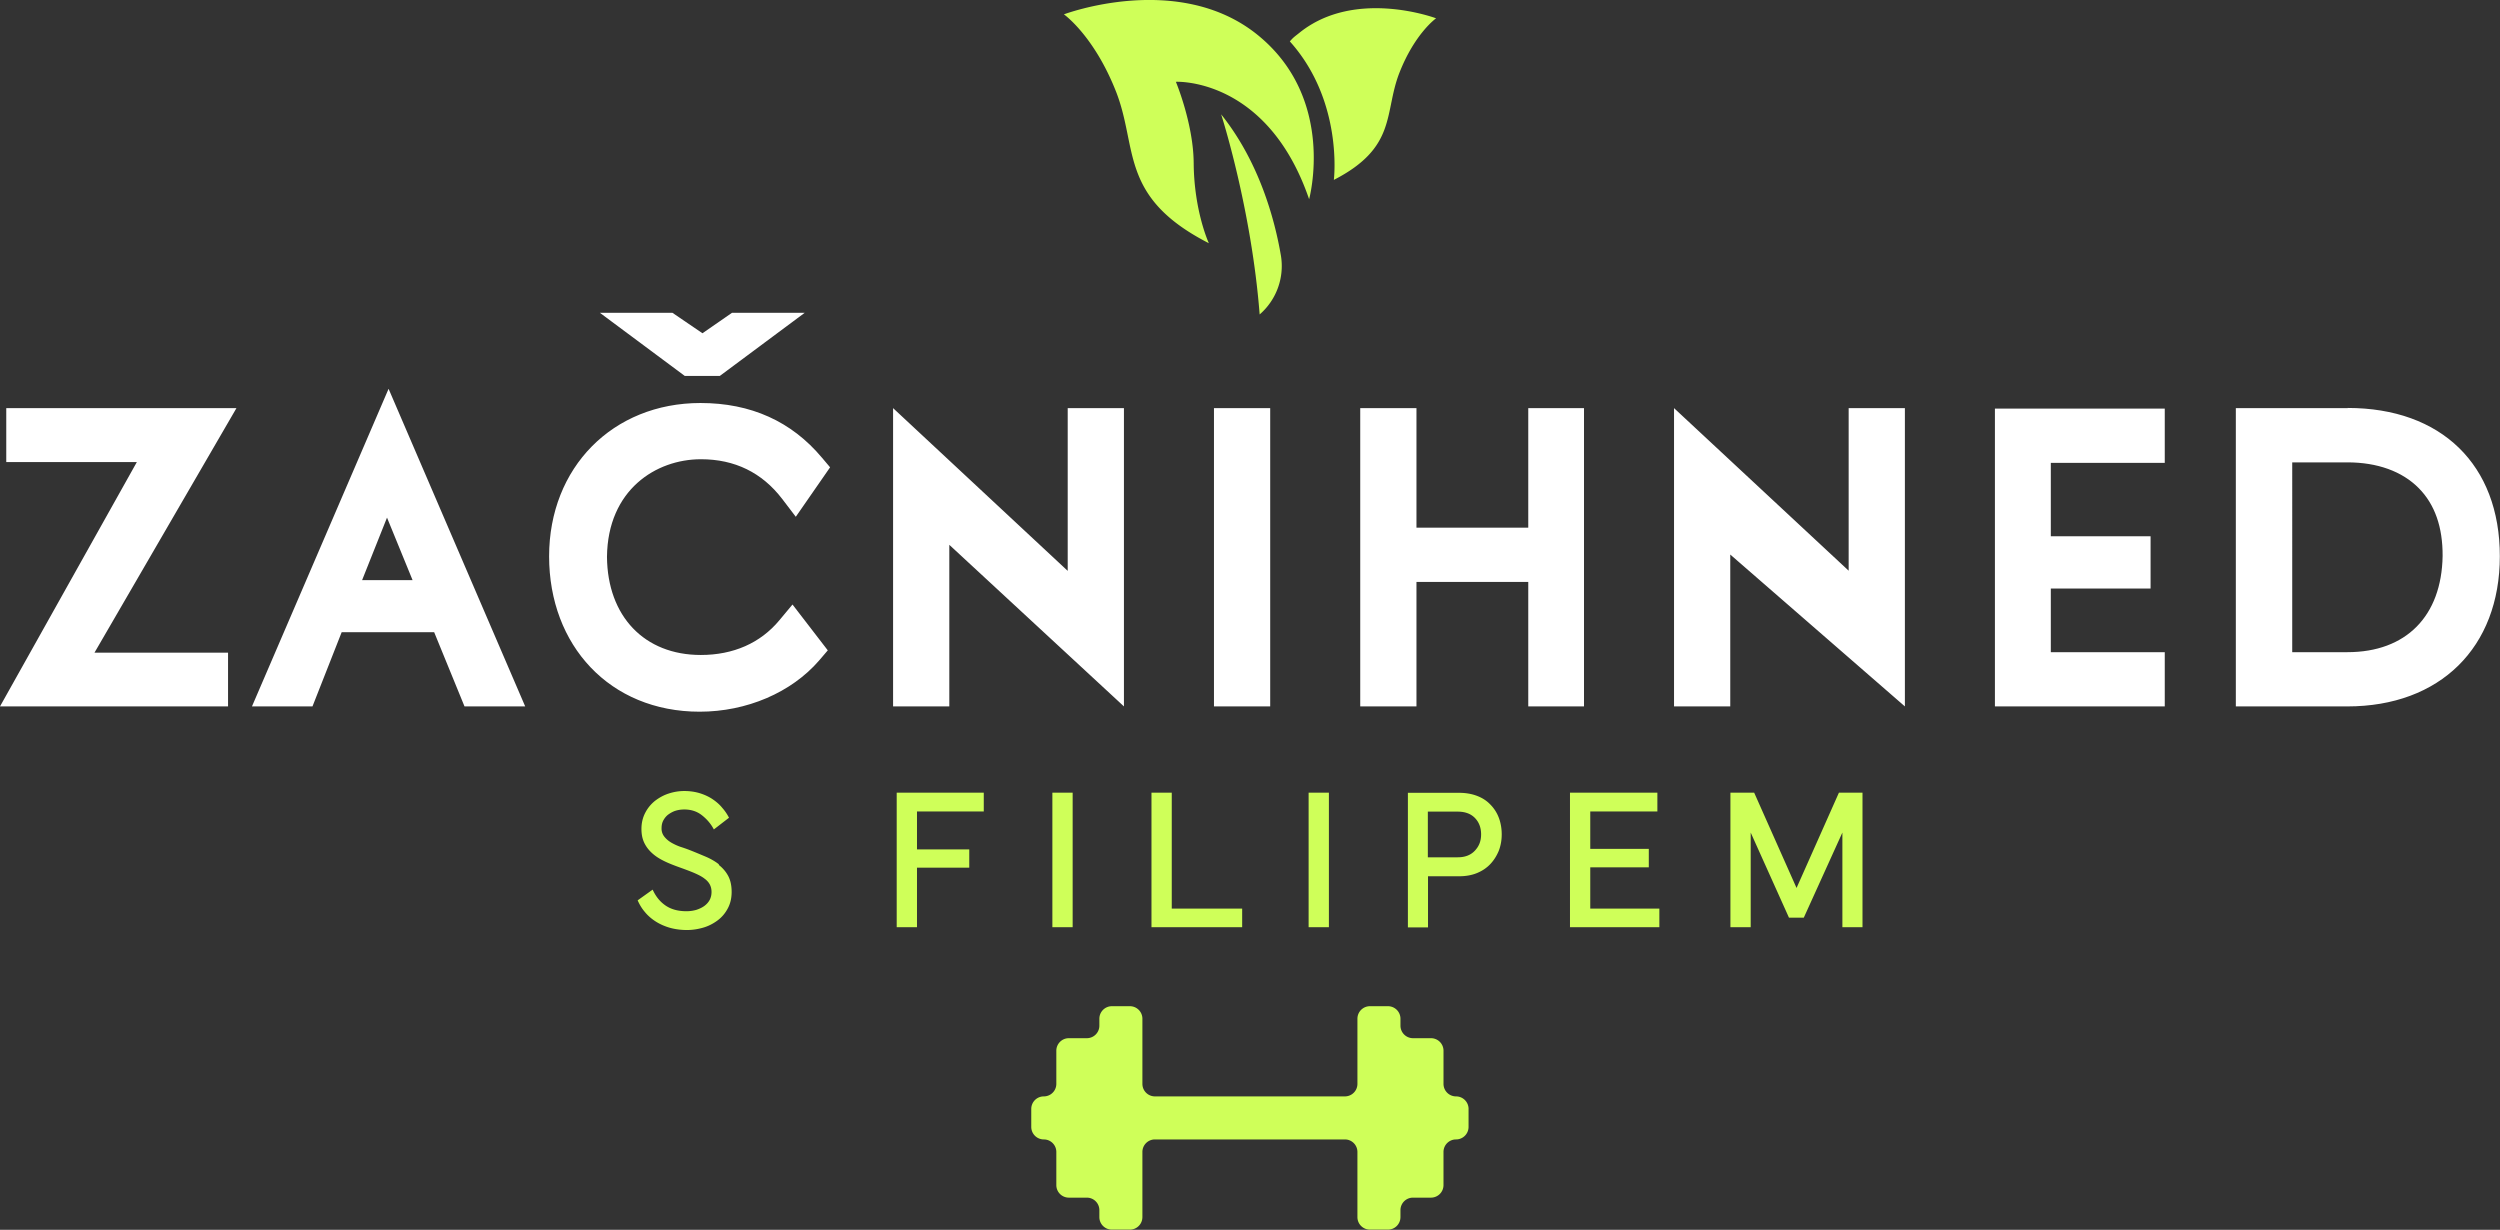
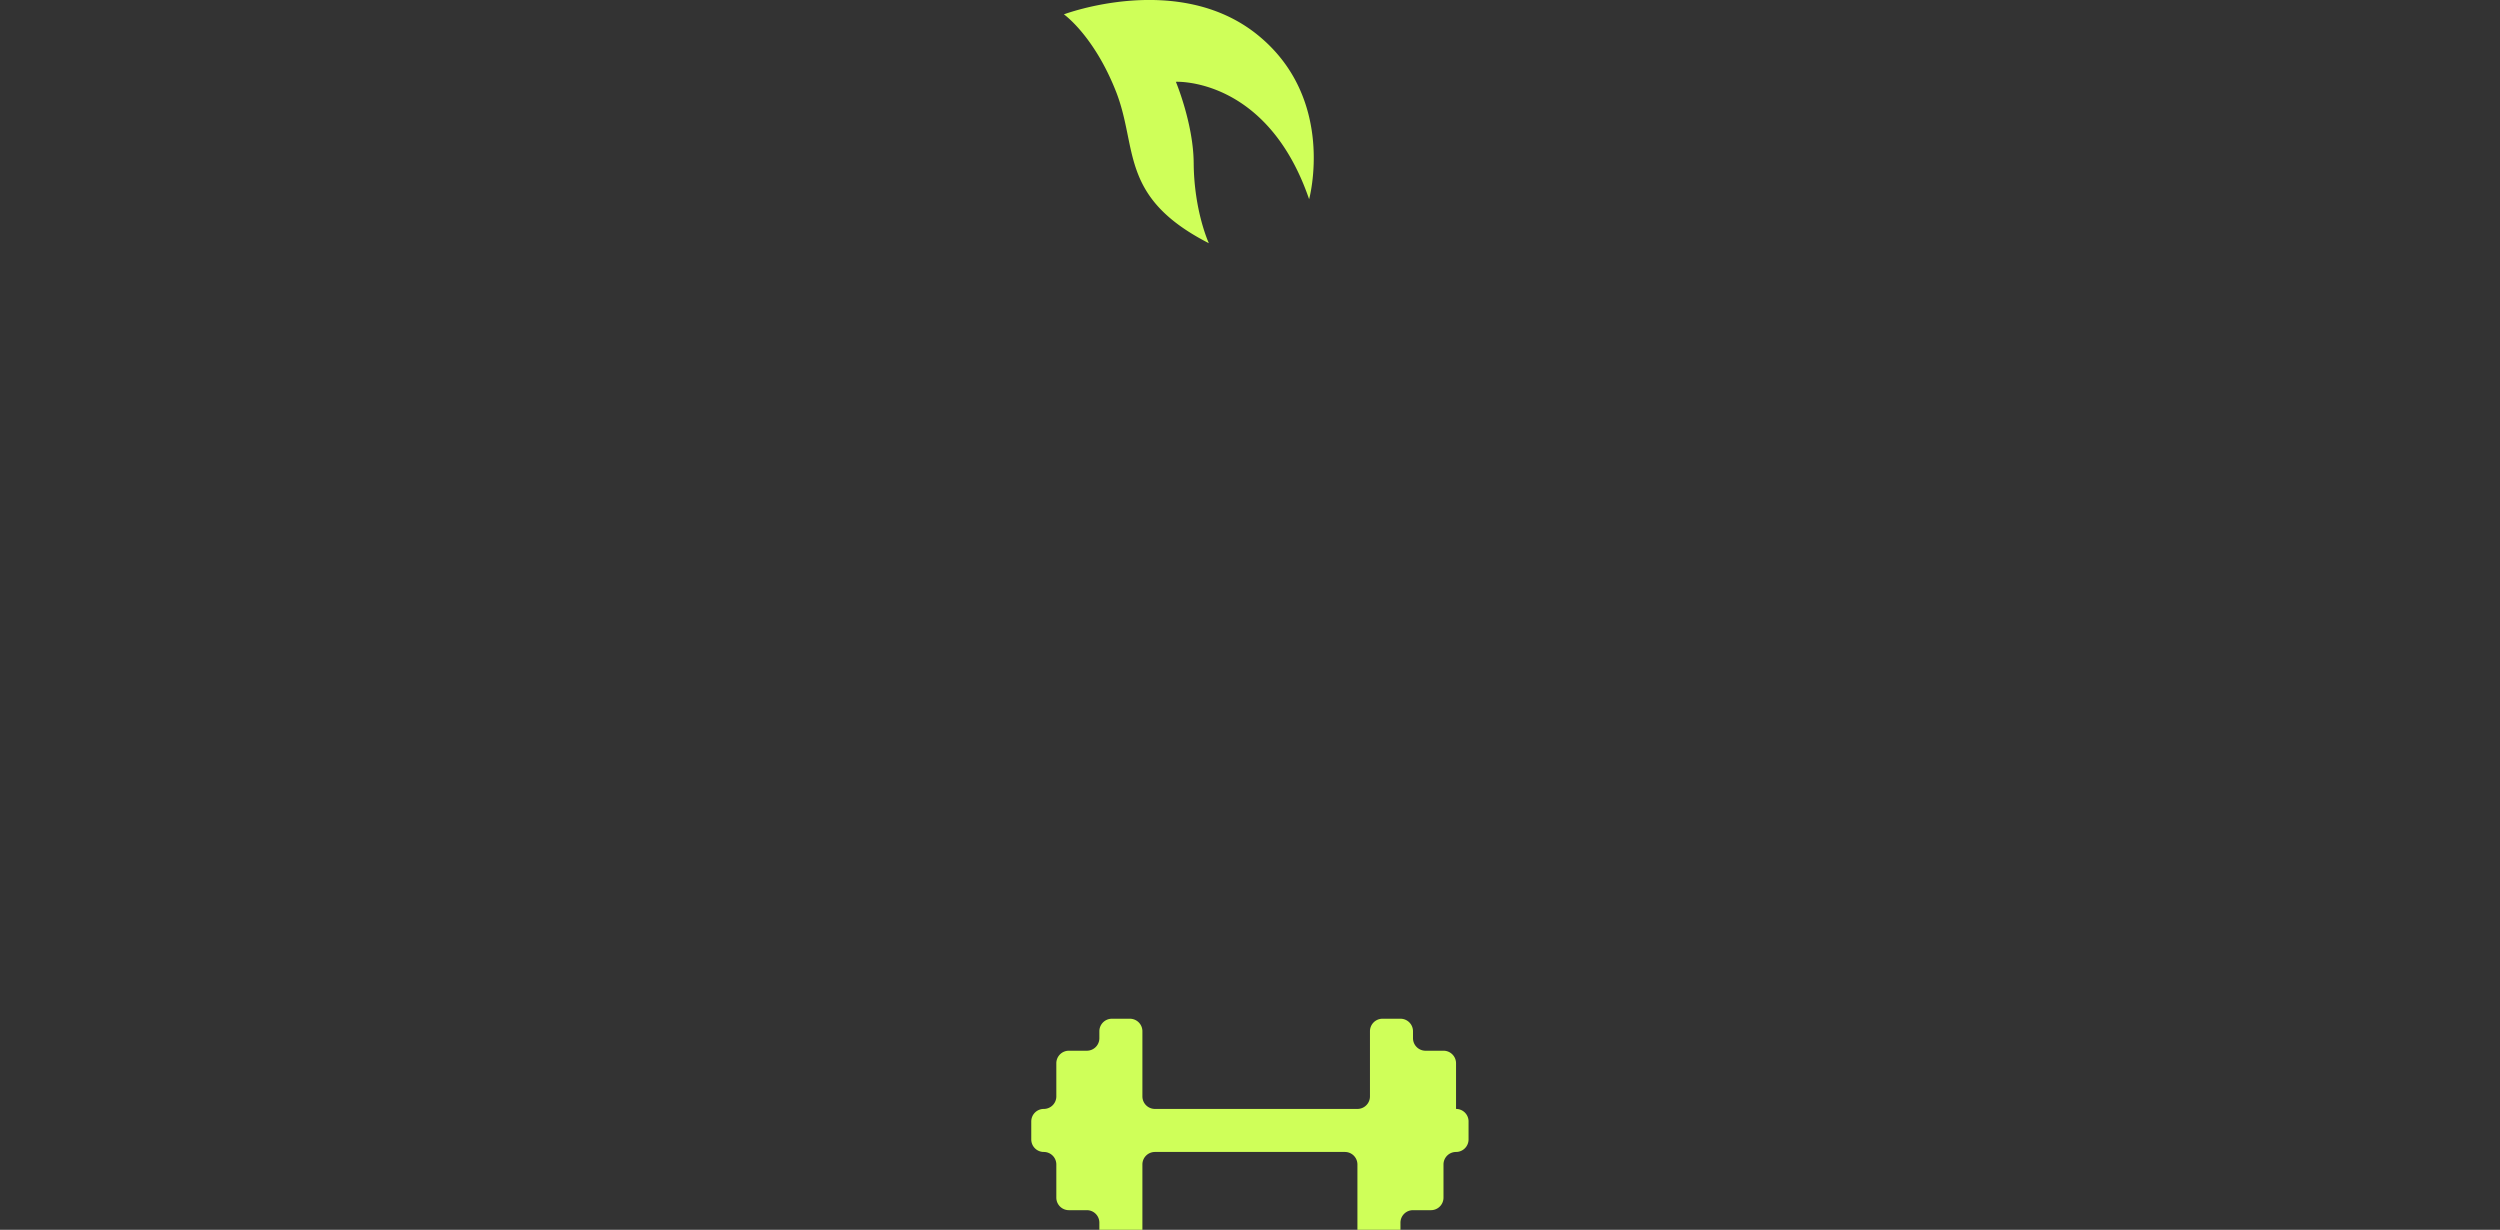
<svg xmlns="http://www.w3.org/2000/svg" id="Vrstva_2" viewBox="0 0 151.61 74.58">
  <rect x="0" y="0" width="151.61" height="74.58" fill="#333333" stroke="none" />
  <defs>
    <style>.cls-2{fill:#cfff59}</style>
  </defs>
  <g id="Vrstva_1-2">
-     <path class="cls-2" d="M43.59 52.41c-.23-.18-.51-.34-.82-.47-.31-.13-.64-.27-1-.41-.16-.06-.33-.12-.52-.18a3.32 3.32 0 0 1-.54-.25c-.17-.1-.31-.22-.42-.36a.776.776 0 0 1-.17-.52c0-.19.04-.35.12-.49.08-.14.18-.26.31-.35.13-.09.27-.17.44-.22s.34-.07.51-.07c.42 0 .78.12 1.08.36s.54.52.71.85l.92-.71c-.11-.21-.24-.41-.41-.6-.16-.2-.36-.37-.58-.52-.22-.15-.48-.27-.76-.36-.29-.09-.61-.14-.96-.14-.32 0-.63.05-.94.15-.31.1-.58.25-.83.44-.25.2-.45.44-.6.73-.15.29-.23.61-.23.98s.07.65.2.9.31.46.54.65.5.34.81.48c.31.14.65.26 1.01.39.27.1.51.19.73.29s.39.19.53.3c.14.1.25.22.32.35.07.13.11.28.11.46 0 .19-.04.35-.12.5-.08.14-.19.26-.33.36-.14.1-.3.17-.48.23-.18.05-.38.08-.59.08-.5 0-.92-.11-1.26-.34s-.6-.55-.79-.97l-.91.65c.11.25.25.49.44.71.18.22.4.41.65.57.25.16.54.29.85.38.32.09.67.14 1.05.14.33 0 .65-.05.97-.14s.61-.24.87-.43.47-.43.63-.73c.16-.29.24-.63.24-1.01s-.07-.71-.21-.97-.33-.48-.56-.66Zm10.79 3.82h1.23v-3.61h3.17v-1.11h-3.17v-2.3h4.05v-1.14h-5.28v8.16zm9.44-8.16h1.23v8.16h-1.23zm7.24 0h-1.23v8.16h5.5V55.1h-4.27v-7.03zm8.3 0h1.23v8.16h-1.23zm11.01.71c-.22-.23-.49-.4-.81-.52s-.68-.18-1.07-.18h-3.11v8.16h1.22v-3.1h1.89c.39 0 .75-.06 1.07-.19s.59-.31.81-.54c.22-.23.39-.5.52-.81.12-.31.18-.64.18-1s-.06-.71-.18-1.02a2.26 2.26 0 0 0-.52-.8Zm-.92 2.8c-.25.27-.59.41-1.05.41h-1.81v-2.77h1.81c.45 0 .8.13 1.05.39s.37.59.37.99-.12.71-.37.98Zm6.99 1.02h3.55v-1.12h-3.55v-2.27h4.07v-1.14h-5.3v8.16h5.42V55.1h-4.19v-2.5zm15.08-4.53-2.57 5.78-2.57-5.78h-1.44v8.16h1.23v-5.74l2.32 5.16h.9l2.34-5.16v5.74h1.22v-8.16h-1.43z" />
-     <path d="M14.34 24.75H.38v3.27H8.3L0 42.84h13.83v-3.26h-8.1l8.61-14.83zm9.22-1.16-8.28 19.25h3.67l1.77-4.5h5.61l1.84 4.5h3.68l-8.28-19.25Zm-1.6 11.59 1.51-3.79 1.55 3.79h-3.06Zm20.55-7.33c2.05 0 3.7.81 4.92 2.4l.83 1.09 2.08-3-.49-.58c-1.85-2.21-4.32-3.32-7.37-3.32-5.32 0-9.18 3.91-9.18 9.3s3.67 9.42 9.13 9.42c2.85 0 5.56-1.16 7.24-3.1l.53-.62-2.14-2.78-.8.96c-1.15 1.38-2.79 2.1-4.76 2.1-3.42 0-5.66-2.34-5.69-5.95.04-4.07 2.98-5.92 5.69-5.92Zm1.14-5.05 5.15-3.83h-4.41l-1.79 1.24-1.82-1.24h-4.4l5.15 3.83h2.12zm21.1 11.82-10.59-9.87v18.09h3.41v-9.8l10.59 9.8V24.75h-3.41v9.87zm8.87-9.87h3.41v18.09h-3.41zM92.68 32H85.9v-7.25h-3.41v18.09h3.41v-7.55h6.78v7.55h3.38V24.75h-3.38V32zm19.43 2.61-10.59-9.86v18.09h3.41v-9.21l10.59 9.21V24.75h-3.41v9.86zm8.87 8.23h10.3v-3.29h-6.91v-3.86h6.05v-3.17h-6.05v-4.45h6.91v-3.29h-10.3v18.06zm21.4-18.09h-6.79v18.09h6.76c5.62 0 9.25-3.57 9.25-9.11s-3.54-8.99-9.23-8.99Zm-.02 14.8h-3.35V28.04h3.35c1.81 0 3.31.54 4.32 1.56.98.99 1.46 2.37 1.45 4.12-.06 3.65-2.22 5.83-5.77 5.83Z" style="fill:#fff" />
-     <path class="cls-2" d="M88.3 66.49a.76.76 0 0 1-.76-.76v-2.01a.76.76 0 0 0-.76-.76h-1.09a.76.76 0 0 1-.76-.76v-.42a.76.76 0 0 0-.76-.76h-1.09a.76.76 0 0 0-.76.76v3.95c0 .42-.34.76-.76.76H70.04a.76.76 0 0 1-.76-.76v-3.95a.76.76 0 0 0-.76-.76h-1.09a.76.76 0 0 0-.76.76v.42c0 .42-.34.76-.76.76h-1.09a.76.76 0 0 0-.76.76v2.01c0 .42-.34.76-.76.76s-.76.34-.76.76v1.09c0 .42.34.76.76.76s.76.34.76.76v2.01c0 .42.34.76.76.76h1.09c.42 0 .76.34.76.76v.42c0 .42.34.76.76.76h1.09c.42 0 .76-.34.76-.76v-3.95c0-.42.34-.76.76-.76h11.52c.42 0 .76.34.76.76v3.95c0 .42.34.76.76.76h1.09c.42 0 .76-.34.76-.76v-.42c0-.42.34-.76.76-.76h1.09c.42 0 .76-.34.76-.76v-2.01c0-.42.34-.76.76-.76s.76-.34.76-.76v-1.09a.76.76 0 0 0-.76-.76ZM76.27 2.12C71.48-1.76 64.52.87 64.52.87s1.83 1.29 3.17 4.71c1.33 3.42.17 6.38 5.62 9.17 0 0-.9-1.94-.92-4.87-.02-2.39-1.08-4.92-1.08-4.92s5.54-.29 8.08 7.12c0 0 1.67-6.08-3.12-9.96Z" />
-     <path class="cls-2" d="M74.06 6.95s1.83 5.67 2.33 12.12a3.888 3.888 0 0 0 1.29-3.57c-.38-2.22-1.32-5.68-3.62-8.56Zm4.74-4.96c-.31.25-.34.25-.58.52 3.26 3.63 2.67 8.4 2.67 8.4 3.85-1.98 3.03-4.06 3.97-6.48.94-2.41 2.23-3.32 2.23-3.32s-4.91-1.85-8.29.88Z" />
+     <path class="cls-2" d="M88.3 66.49v-2.01a.76.76 0 0 0-.76-.76h-1.09a.76.76 0 0 1-.76-.76v-.42a.76.76 0 0 0-.76-.76h-1.09a.76.76 0 0 0-.76.76v3.95c0 .42-.34.76-.76.76H70.04a.76.76 0 0 1-.76-.76v-3.95a.76.76 0 0 0-.76-.76h-1.09a.76.76 0 0 0-.76.76v.42c0 .42-.34.76-.76.76h-1.09a.76.76 0 0 0-.76.76v2.01c0 .42-.34.76-.76.76s-.76.34-.76.76v1.09c0 .42.34.76.76.76s.76.34.76.76v2.01c0 .42.34.76.76.76h1.09c.42 0 .76.34.76.76v.42c0 .42.34.76.76.76h1.09c.42 0 .76-.34.76-.76v-3.95c0-.42.34-.76.76-.76h11.52c.42 0 .76.34.76.76v3.95c0 .42.34.76.76.76h1.09c.42 0 .76-.34.76-.76v-.42c0-.42.34-.76.76-.76h1.09c.42 0 .76-.34.76-.76v-2.01c0-.42.34-.76.76-.76s.76-.34.76-.76v-1.09a.76.76 0 0 0-.76-.76ZM76.27 2.12C71.48-1.76 64.52.87 64.52.87s1.83 1.29 3.17 4.71c1.33 3.42.17 6.38 5.62 9.17 0 0-.9-1.94-.92-4.87-.02-2.39-1.08-4.92-1.08-4.92s5.54-.29 8.08 7.12c0 0 1.67-6.08-3.12-9.96Z" />
  </g>
</svg>